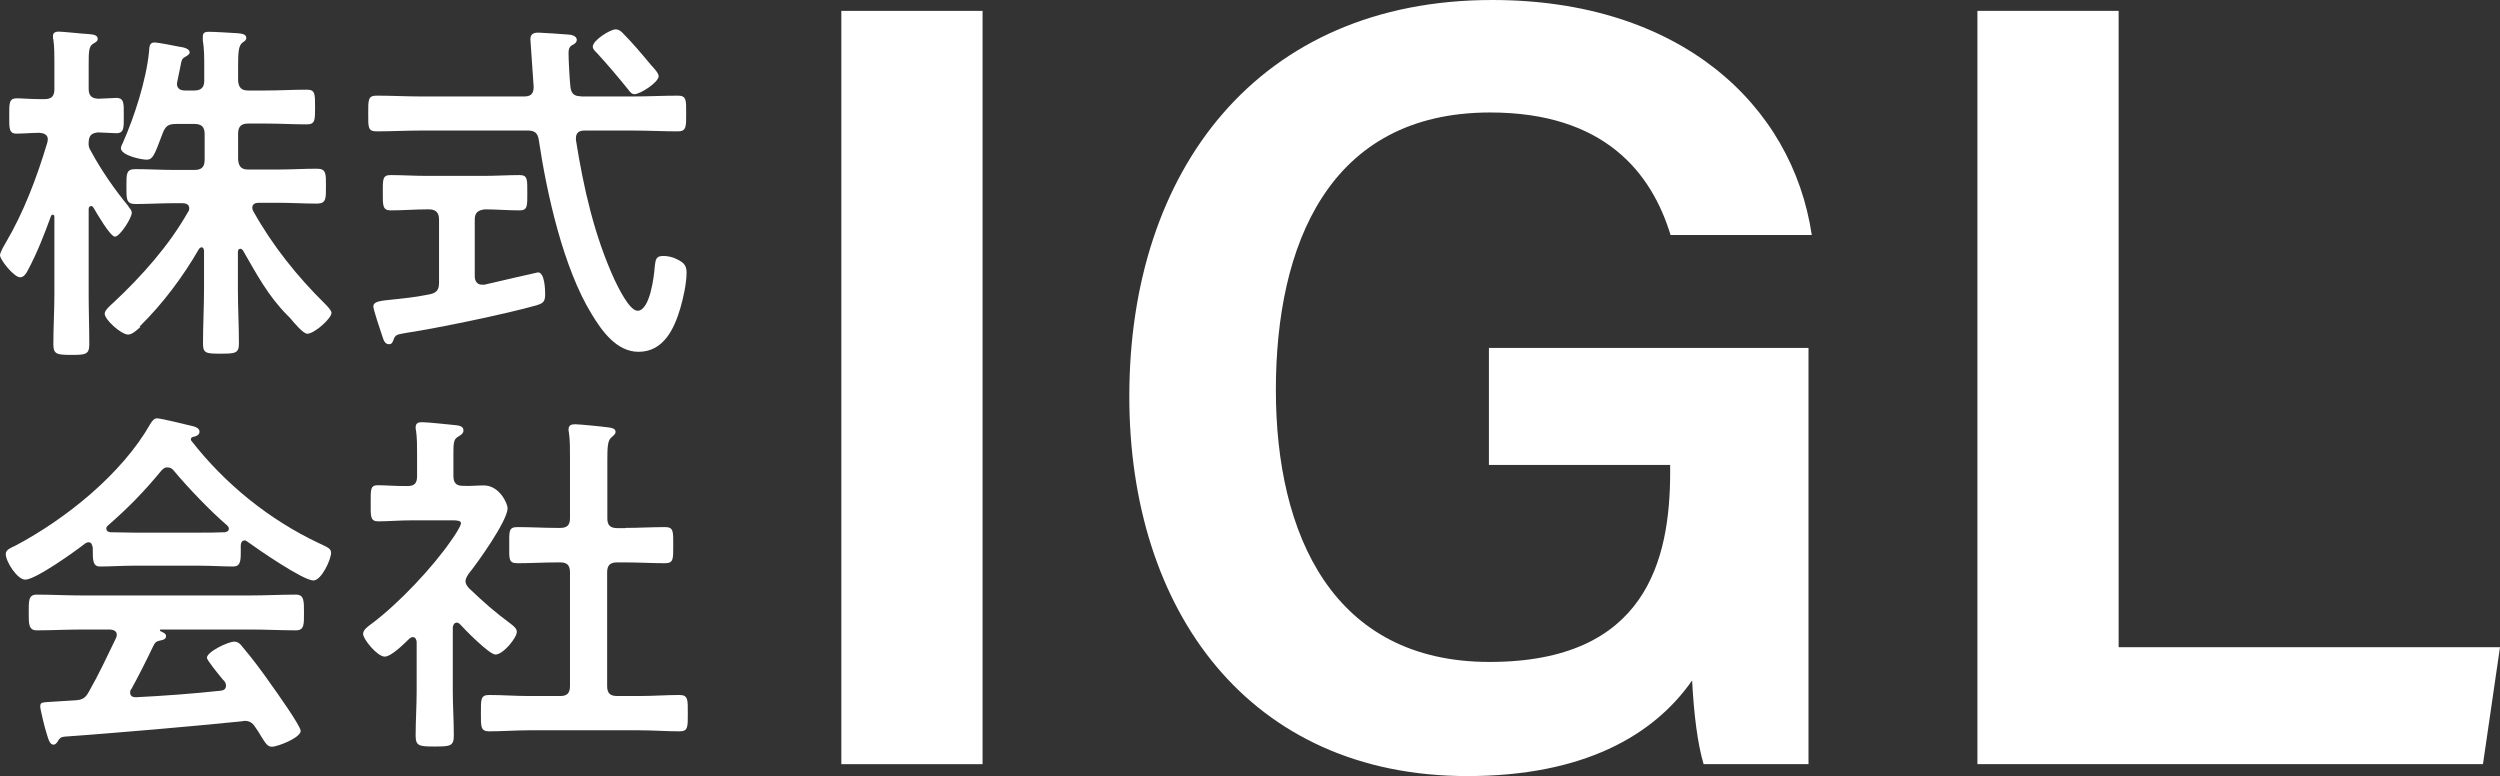
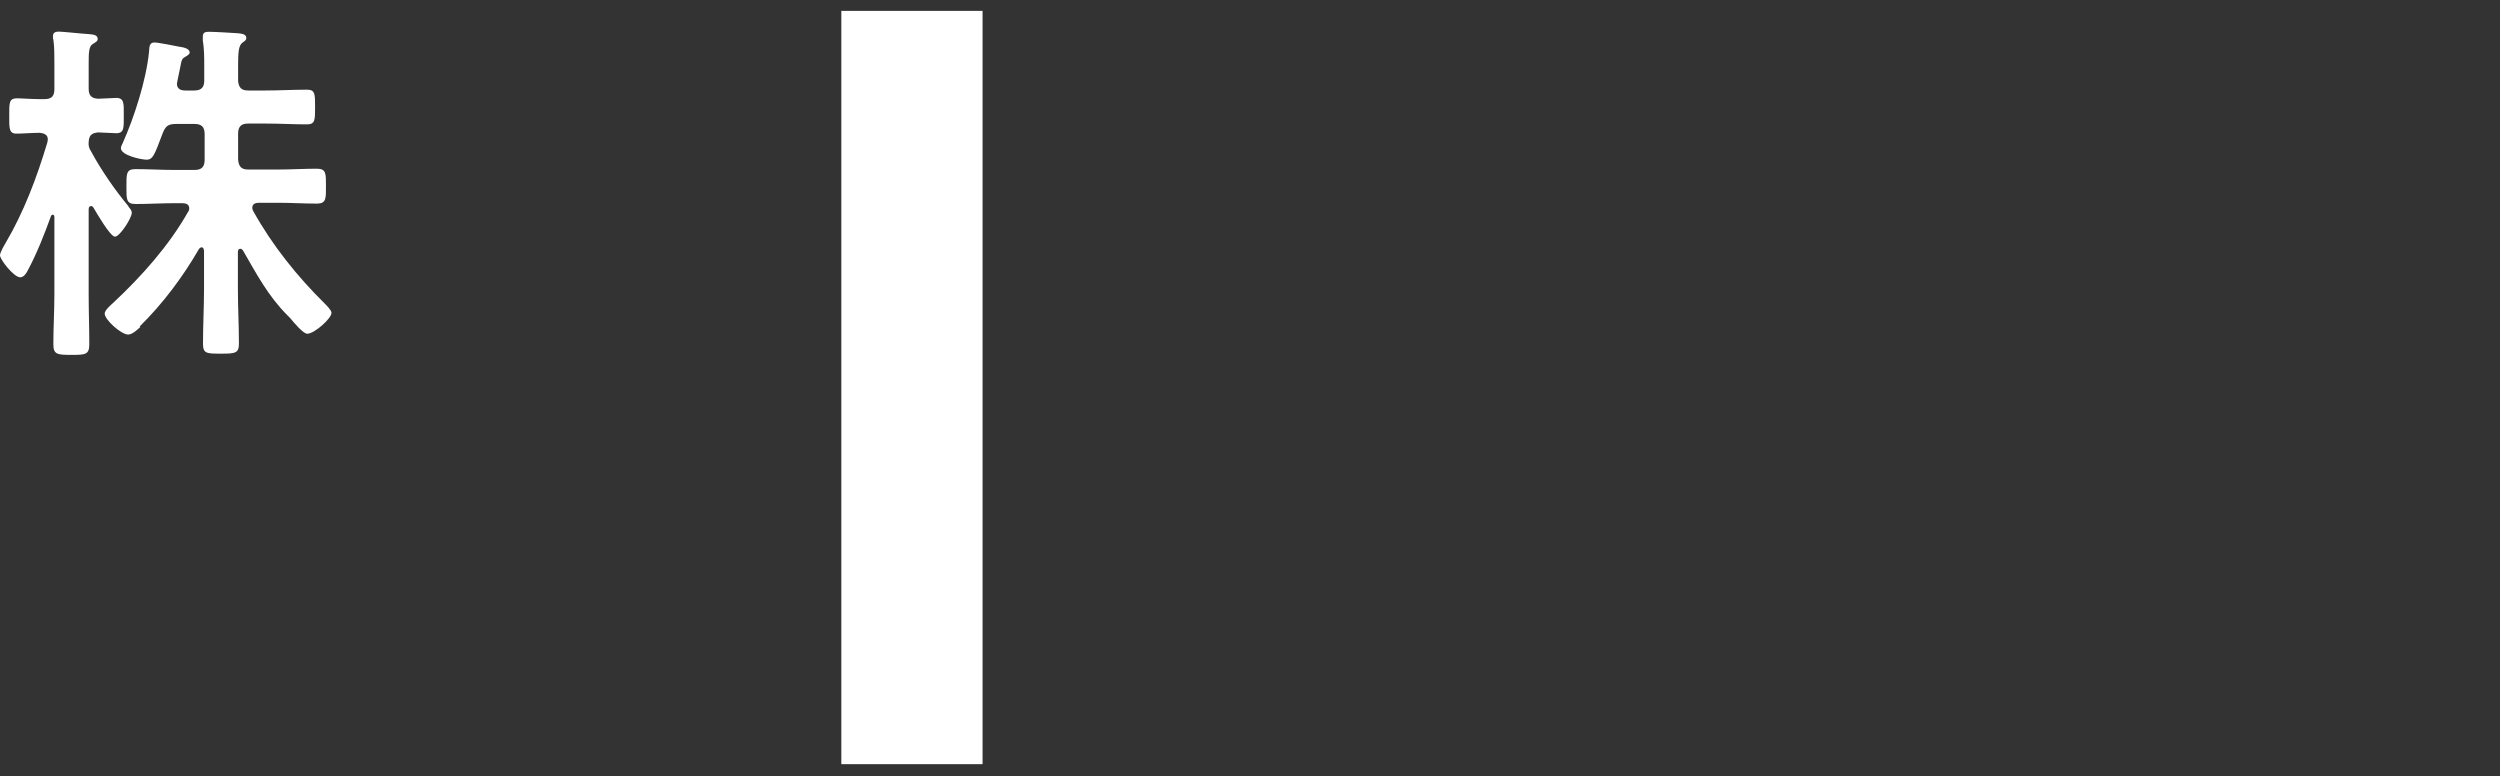
<svg xmlns="http://www.w3.org/2000/svg" id="_이어_2" viewBox="0 0 121.8 37.81">
  <rect x="0" y="0" width="121.8" height="37.81" fill="#333333" stroke="none" />
  <defs>
    <style>.cls-1{fill:#fff;}</style>
  </defs>
  <g id="_イヤー_1">
    <g>
      <path class="cls-1" d="M47.87,.53V37.23h-6.88V.53h6.88Z" />
-       <path class="cls-1" d="M88.1,37.23h-5.1c-.29-.98-.47-2.37-.56-4.08-1.88,2.7-5.32,4.66-10.95,4.66-10.63,0-16.47-8.05-16.47-18.5,0-11.02,6.28-19.31,17.68-19.31,9.13,0,14.62,5.08,15.57,11.45h-6.88c-.92-3.02-3.21-5.97-8.79-5.97-7.87,0-10.44,6.47-10.44,13.52s2.78,13.25,10.41,13.25,8.8-4.97,8.8-9.25v-.35h-8.83v-5.7h15.57v20.29Z" />
-       <path class="cls-1" d="M96.34,.53h6.88V31.53h18.58l-.83,5.7h-24.63V.53Z" />
    </g>
    <g>
      <path class="cls-1" d="M6.26,10.07c.07,.09,.16,.17,.16,.3,0,.25-.58,1.16-.82,1.16-.23,0-.91-1.18-1.05-1.42-.02-.03-.05-.07-.11-.07-.09,0-.12,.07-.12,.16v4.12c0,.82,.03,1.63,.03,2.46,0,.49-.19,.51-.84,.51-.74,0-.91-.02-.91-.53,0-.81,.05-1.62,.05-2.44v-3.75c0-.09-.05-.11-.07-.11-.04,0-.07,.02-.09,.05-.33,.91-.68,1.81-1.14,2.67-.07,.14-.19,.33-.37,.33-.3,0-.98-.86-.98-1.07,0-.14,.19-.46,.26-.58,.91-1.54,1.54-3.23,2.05-4.93,0-.05,.02-.09,.02-.14,0-.23-.19-.3-.39-.32-.39,0-.79,.04-1.14,.04-.37,0-.35-.28-.35-.86,0-.61-.02-.86,.37-.86,.25,0,.68,.04,1.16,.04h.18c.35,0,.49-.14,.49-.49v-1.23c0-.42,0-.83-.05-1.18-.02-.05-.02-.12-.02-.18,0-.17,.14-.21,.28-.21,.21,0,1.19,.11,1.46,.12,.16,.02,.44,.02,.44,.23,0,.12-.09,.16-.25,.26-.18,.12-.19,.4-.19,.96v1.21c0,.32,.12,.47,.46,.49,.14,0,.79-.04,.88-.04,.4,0,.37,.28,.37,.86s.03,.86-.37,.86c-.09,0-.77-.04-.9-.04-.19,.04-.42,.05-.44,.46-.02,.19,.02,.32,.12,.47,.49,.91,1.16,1.88,1.82,2.67Zm.58,5.86c-.16,.14-.39,.37-.6,.37-.33,0-1.14-.72-1.14-1.02,0-.17,.3-.42,.42-.53,1.39-1.3,2.72-2.79,3.65-4.44,.04-.05,.05-.09,.05-.16,0-.19-.16-.25-.32-.25h-.42c-.61,0-1.25,.04-1.88,.04-.46,0-.44-.25-.44-.84,0-.63-.02-.86,.44-.86,.63,0,1.26,.04,1.88,.04h1c.33,0,.49-.14,.49-.49v-1.26c0-.35-.16-.49-.49-.49h-.9c-.37,0-.51,.09-.65,.44-.4,1.05-.47,1.3-.79,1.3-.26,0-1.25-.21-1.25-.56,0-.07,.05-.18,.09-.25,.56-1.26,1.14-3.05,1.28-4.44,.02-.21,0-.46,.26-.46,.19,0,.98,.16,1.23,.21,.14,.02,.49,.07,.49,.28,0,.09-.11,.14-.18,.19-.19,.1-.21,.14-.28,.53-.04,.16-.07,.37-.14,.68,0,.04-.02,.09-.02,.12,0,.25,.18,.33,.4,.33h.44c.33,0,.49-.14,.49-.47v-.7c0-.44,0-.86-.07-1.28v-.18c0-.21,.14-.23,.3-.23,.28,0,1.09,.05,1.4,.07,.14,.02,.42,.02,.42,.23,0,.11-.09,.16-.19,.23-.19,.14-.21,.49-.21,1.12v.74c.03,.33,.16,.47,.49,.47h.84c.67,0,1.35-.04,2.02-.04,.4,0,.4,.19,.4,.86,0,.63,0,.83-.4,.83-.67,0-1.33-.04-2.02-.04h-.84c-.33,0-.49,.14-.49,.49v1.26c.03,.35,.16,.49,.49,.49h1.47c.61,0,1.25-.04,1.88-.04,.46,0,.44,.25,.44,.86,0,.58,.02,.84-.44,.84-.63,0-1.25-.04-1.88-.04h-.95c-.16,0-.32,.05-.32,.25,0,.05,.02,.11,.05,.16,.93,1.67,2.14,3.18,3.49,4.51,.09,.09,.32,.32,.32,.44,0,.28-.84,1.02-1.18,1.02-.19,0-.61-.49-.84-.77l-.12-.12c-.95-.95-1.51-2.02-2.18-3.18-.04-.04-.07-.07-.12-.07-.09,0-.11,.07-.12,.14v1.81c0,.9,.05,1.77,.05,2.67,0,.47-.18,.49-.86,.49-.72,0-.89,0-.89-.49,0-.9,.05-1.77,.05-2.67v-1.86c-.02-.09-.03-.16-.12-.16-.05,0-.09,.04-.12,.07-.79,1.37-1.77,2.68-2.9,3.79Z" />
-       <path class="cls-1" d="M28.31,4.7h2.54c.72,0,1.46-.04,2.18-.04,.42,0,.4,.23,.4,.86s.02,.88-.4,.88c-.72,0-1.46-.04-2.18-.04h-2.37c-.25,0-.42,.09-.42,.37v.09c.37,2.33,.89,4.65,1.88,6.81,.16,.33,.72,1.51,1.12,1.51,.61,0,.81-1.7,.84-2.16,.04-.3,.04-.51,.4-.51,.23,0,.47,.05,.68,.16,.33,.16,.47,.3,.47,.65,0,.51-.16,1.25-.3,1.72-.3,1.02-.82,2.14-2.04,2.14-1.07,0-1.79-1.02-2.28-1.83-1.39-2.26-2.19-5.88-2.58-8.49-.05-.35-.21-.46-.54-.46h-5.19c-.72,0-1.44,.04-2.18,.04-.42,0-.4-.21-.4-.86s-.02-.88,.4-.88c.74,0,1.46,.04,2.18,.04h5.02c.33,0,.46-.14,.46-.47,0-.02-.16-2.28-.16-2.32,0-.25,.16-.32,.39-.32,.11,0,1.23,.07,1.4,.09,.16,0,.47,.05,.47,.26,0,.14-.12,.21-.26,.28-.14,.11-.14,.25-.14,.4,0,.26,.05,1.28,.09,1.61,.04,.33,.18,.46,.51,.46Zm-5.18,8.77c0,.21,.11,.4,.35,.4h.12c.28-.07,2.6-.6,2.61-.6,.33,0,.35,.84,.35,1.07,0,.37-.11,.44-.44,.54-1.4,.4-4.81,1.11-6.28,1.33-.51,.09-.58,.09-.67,.35-.04,.12-.09,.21-.21,.21-.19,0-.26-.14-.35-.44-.07-.19-.42-1.26-.42-1.39,0-.25,.28-.28,.97-.35,.42-.05,1-.09,1.77-.25,.35-.07,.46-.23,.46-.56v-3.09c0-.33-.16-.49-.49-.49h-.09c-.58,0-1.18,.05-1.77,.05-.4,0-.39-.23-.39-.86s-.02-.86,.37-.86c.56,0,1.19,.04,1.79,.04h2.72c.61,0,1.25-.04,1.79-.04,.39,0,.37,.23,.37,.86s.02,.86-.37,.86c-.58,0-1.14-.05-1.7-.05-.33,.04-.49,.16-.49,.49v2.75Zm7.79-8.88c-.14,0-.23-.11-.3-.21-.49-.61-1-1.21-1.53-1.79-.09-.09-.21-.19-.21-.32,0-.3,.84-.84,1.12-.84,.12,0,.23,.07,.32,.16,.49,.49,.95,1.04,1.4,1.58,.11,.12,.37,.39,.37,.54,0,.3-.9,.88-1.18,.88Z" />
-       <path class="cls-1" d="M4.51,26.65c-.02-.1-.05-.23-.19-.23-.07,0-.11,.02-.16,.05-.47,.37-2.42,1.77-2.93,1.77-.39,0-.95-.88-.95-1.25,0-.21,.25-.3,.46-.4,2.46-1.3,5.19-3.49,6.58-5.93,.07-.12,.18-.28,.33-.28,.19,0,1.53,.33,1.81,.4,.12,.04,.26,.11,.26,.25,0,.18-.19,.23-.33,.26-.05,.02-.09,.05-.09,.11,0,.04,0,.05,.02,.07,1.65,2.12,3.81,3.86,6.23,5,.4,.19,.58,.25,.58,.46,0,.33-.47,1.35-.86,1.35-.51,0-2.72-1.53-3.23-1.9-.04-.04-.07-.05-.12-.05-.14,0-.18,.12-.19,.23v.37c0,.44-.04,.67-.37,.67-.44,0-1.11-.04-1.63-.04h-3.21c-.54,0-1.16,.04-1.65,.04-.35,0-.35-.32-.35-.81v-.14Zm1.88,6.93c-.04,.05-.05,.09-.05,.16,0,.17,.12,.23,.28,.23,1.37-.07,2.76-.17,4.14-.32,.14-.02,.25-.07,.25-.25,0-.14-.07-.21-.16-.3-.25-.3-.77-.95-.77-1.05,0-.3,1.04-.79,1.33-.79,.18,0,.3,.11,.4,.25,.46,.54,1,1.26,1.4,1.84,.23,.32,1.44,2.02,1.44,2.26,0,.33-1.12,.77-1.4,.77-.21,0-.3-.14-.56-.56-.05-.09-.12-.21-.21-.33-.14-.23-.28-.37-.56-.37-.05,0-.09,.02-.12,.02-1.44,.14-2.86,.28-4.3,.4-1.47,.12-2.68,.23-4.37,.35-.16,.02-.23,.07-.33,.25-.05,.07-.11,.14-.19,.14-.19,0-.25-.25-.37-.65-.05-.14-.28-1.07-.28-1.21,0-.25,.12-.19,.88-.25l.81-.05c.37-.02,.51-.11,.68-.42,.49-.86,.89-1.72,1.32-2.61,.02-.05,.04-.09,.04-.16,0-.19-.16-.25-.33-.26h-1.39c-.72,0-1.46,.04-2.18,.04-.4,0-.39-.32-.39-.86,0-.58-.02-.88,.39-.88,.72,0,1.46,.04,2.18,.04H12.23c.74,0,1.46-.04,2.19-.04,.4,0,.39,.32,.39,.88s.02,.86-.39,.86c-.74,0-1.46-.04-2.19-.04H7.86c-.05,0-.07,0-.07,.04s.04,.04,.09,.07c.14,.07,.21,.11,.21,.21,0,.16-.16,.19-.26,.21-.19,.04-.26,.07-.35,.25-.32,.67-.74,1.51-1.09,2.14Zm1.75-10.81c-.12,0-.19,.07-.28,.16-.82,1-1.63,1.83-2.61,2.68-.05,.04-.07,.09-.07,.14,0,.12,.09,.16,.18,.18,.39,0,.77,.02,1.16,.02h3.21c.4,0,.81,0,1.23-.02,.09-.02,.19-.05,.19-.18,0-.05-.04-.11-.07-.14-.84-.72-1.93-1.86-2.63-2.7-.07-.09-.18-.14-.3-.14Z" />
-       <path class="cls-1" d="M22.24,30.34c-.12,0-.16,.12-.18,.21v3.11c0,.72,.05,1.44,.05,2.18,0,.51-.18,.53-.93,.53s-.93-.02-.93-.53c0-.72,.05-1.46,.05-2.18v-2.39c-.02-.11-.05-.23-.19-.23-.07,0-.11,.04-.16,.07-.26,.25-.88,.88-1.21,.88-.35,0-1.05-.84-1.05-1.11,0-.21,.28-.39,.44-.51,1.28-.96,2.95-2.72,3.86-4.05,.09-.12,.47-.68,.47-.83,0-.12-.19-.14-.4-.14h-1.98c-.56,0-1.21,.05-1.65,.05-.4,0-.37-.25-.37-.9s-.02-.86,.35-.86c.33,0,.98,.05,1.44,.04,.35,0,.47-.14,.47-.49v-1.09c0-.37,0-.75-.05-1.12-.02-.05-.02-.11-.02-.16,0-.21,.14-.25,.3-.25,.33,0,1.26,.11,1.61,.14,.18,.02,.42,.04,.42,.26,0,.16-.14,.23-.3,.33-.18,.12-.19,.32-.19,.81v1.07c0,.33,.12,.49,.46,.49,.35,.02,.68-.02,1.02-.02,.77,0,1.16,.89,1.16,1.11,0,.61-1.47,2.67-1.91,3.21-.07,.12-.14,.21-.14,.35s.09,.25,.18,.35c.72,.68,1.21,1.12,2.02,1.72,.12,.09,.3,.23,.3,.39,0,.3-.67,1.11-1.04,1.11-.3,0-1.49-1.21-1.74-1.49-.05-.04-.09-.07-.16-.07Zm8.23-4.62c.63,0,1.28-.04,1.93-.04,.42,0,.4,.21,.4,.88s.02,.88-.4,.88c-.65,0-1.28-.04-1.93-.04h-.4c-.35,0-.49,.14-.49,.49v5.53c0,.35,.14,.49,.49,.49h1.09c.65,0,1.3-.05,1.95-.05,.42,0,.4,.25,.4,.88,0,.67,.02,.89-.4,.89-.65,0-1.3-.05-1.95-.05h-5.4c-.63,0-1.28,.05-1.93,.05-.42,0-.4-.23-.4-.89s-.02-.88,.4-.88c.65,0,1.3,.05,1.93,.05h1.54c.33,0,.47-.14,.47-.49v-5.53c0-.35-.14-.49-.47-.49h-.16c-.63,0-1.28,.04-1.93,.04-.44,0-.4-.21-.4-.88s-.04-.88,.4-.88c.65,0,1.3,.04,1.93,.04h.16c.33,0,.47-.14,.47-.47v-2.95c0-.44,0-.88-.05-1.21-.02-.07-.02-.12-.02-.17,0-.21,.14-.25,.32-.25,.21,0,1.42,.12,1.67,.16,.12,.02,.3,.05,.3,.21,0,.12-.11,.18-.21,.28-.18,.14-.19,.51-.19,1.11v2.83c0,.33,.14,.47,.49,.47h.4Z" />
    </g>
  </g>
</svg>